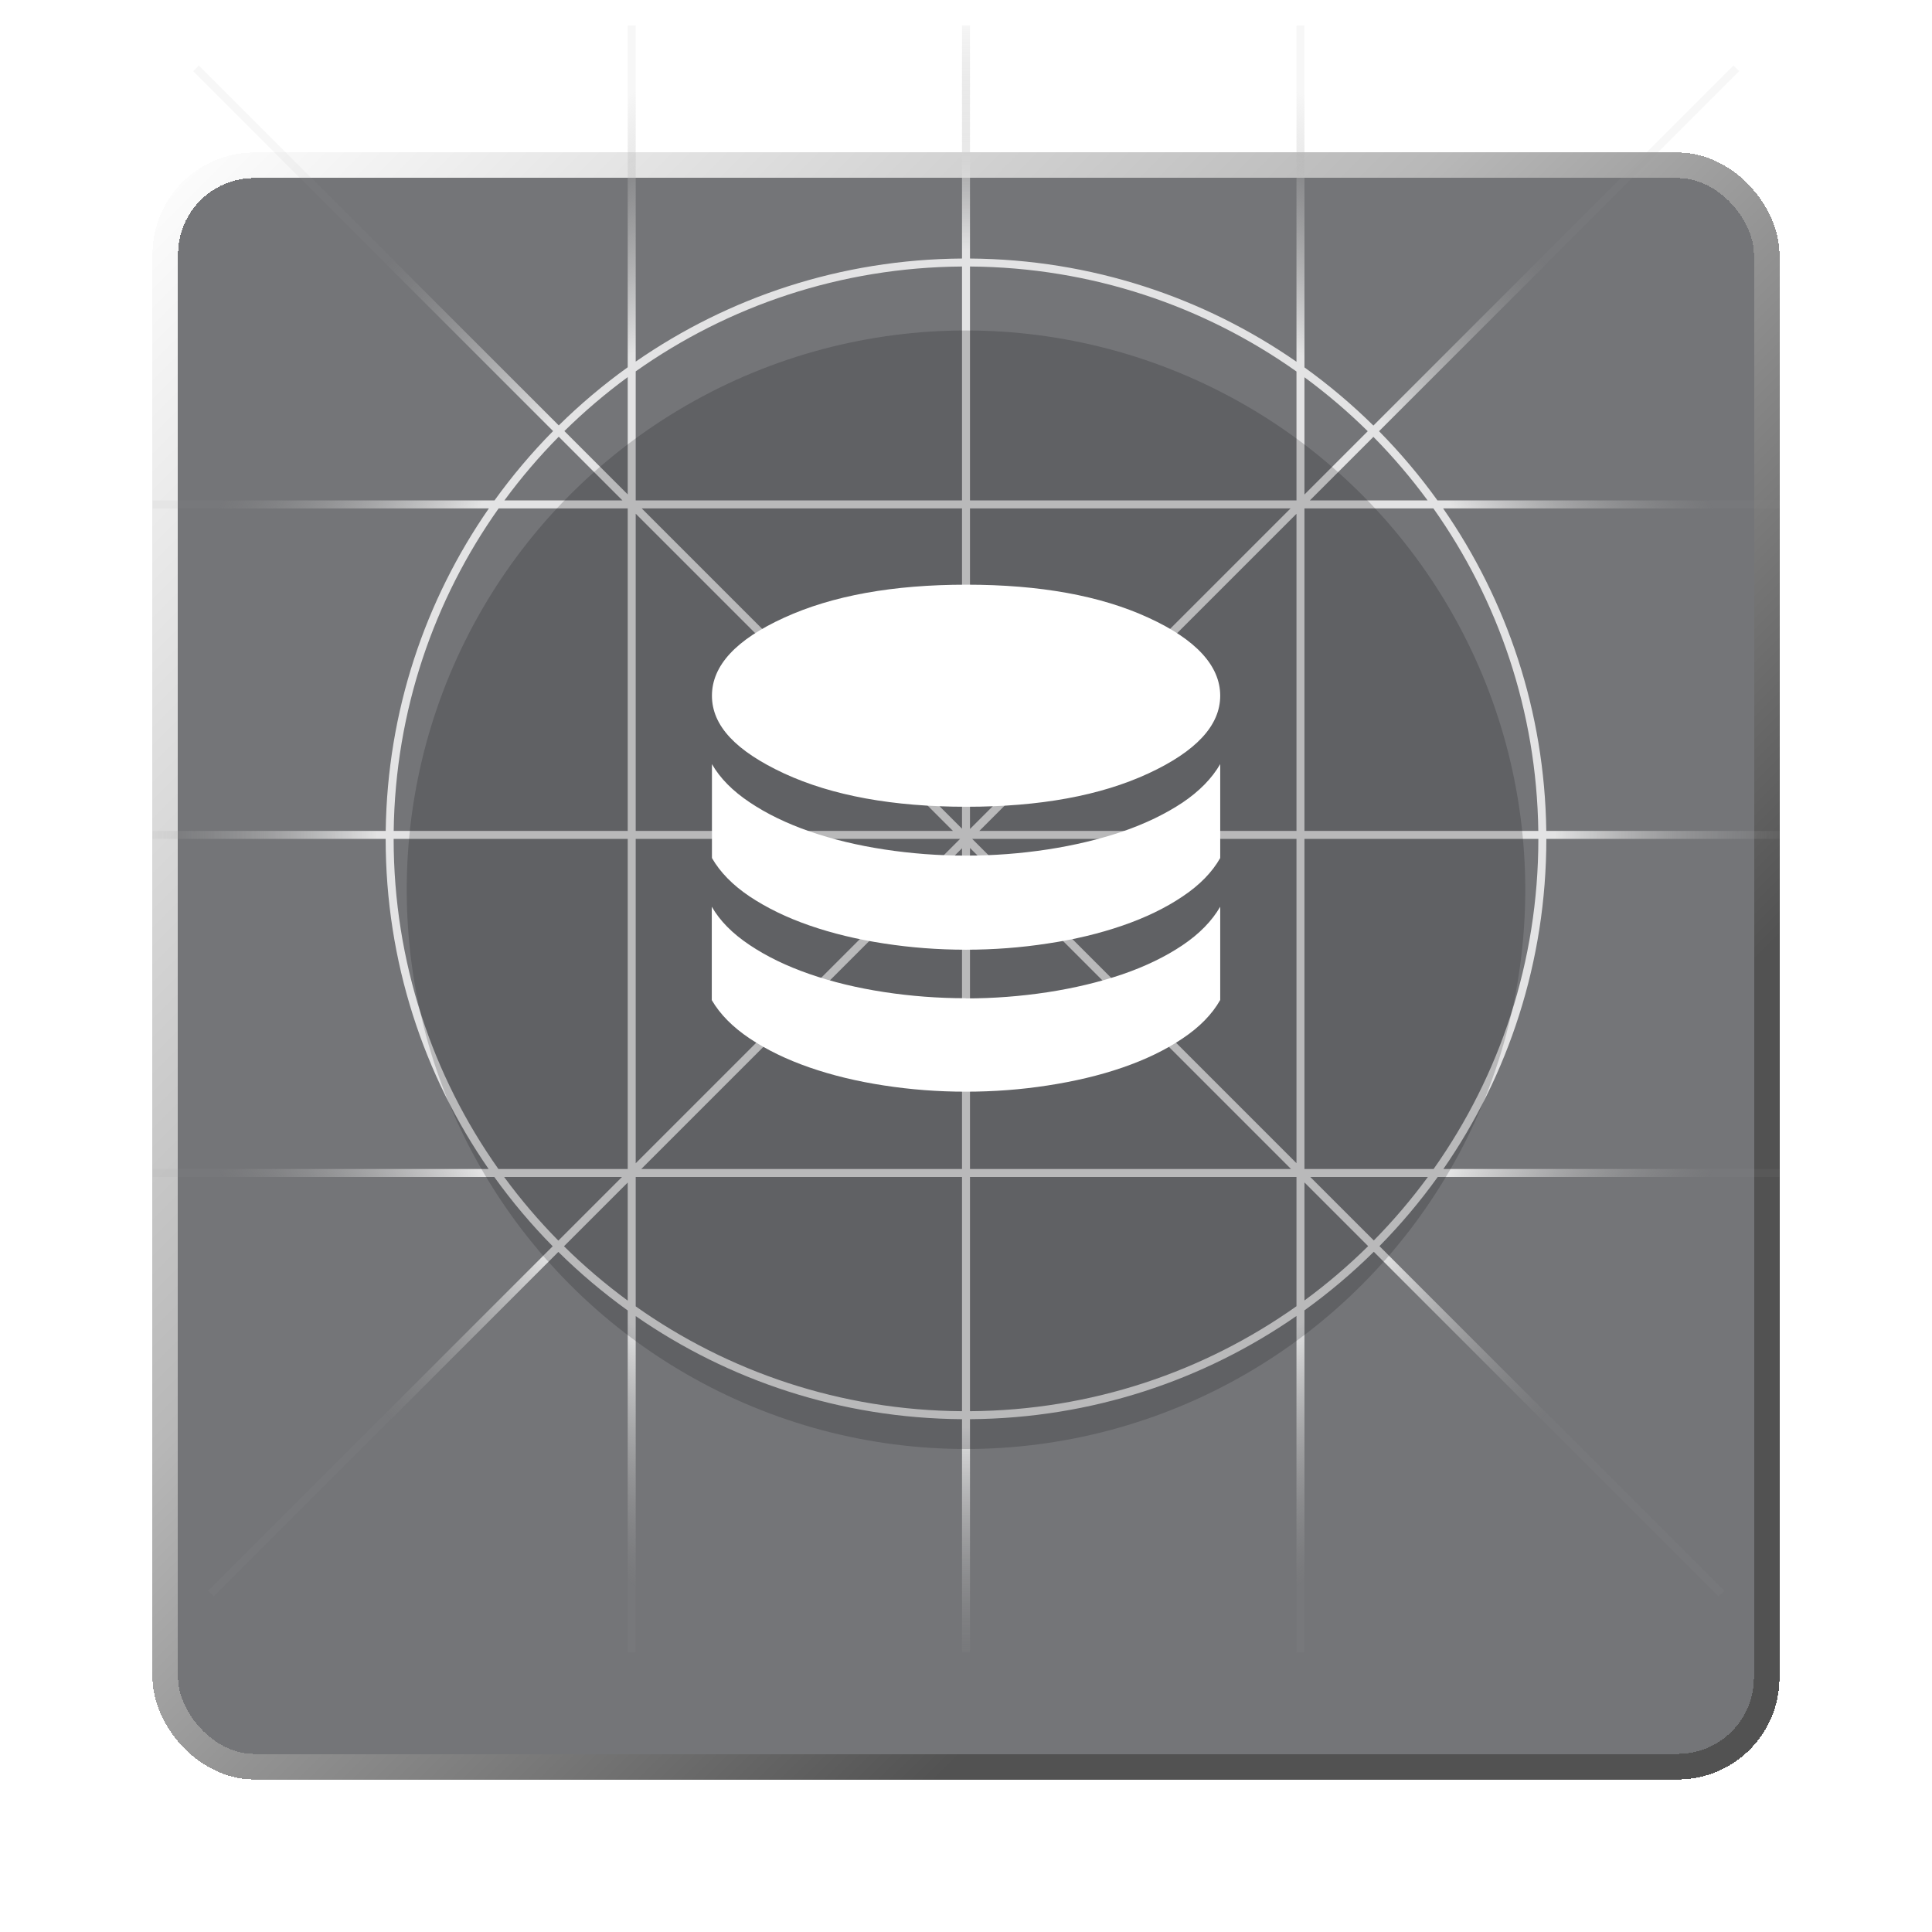
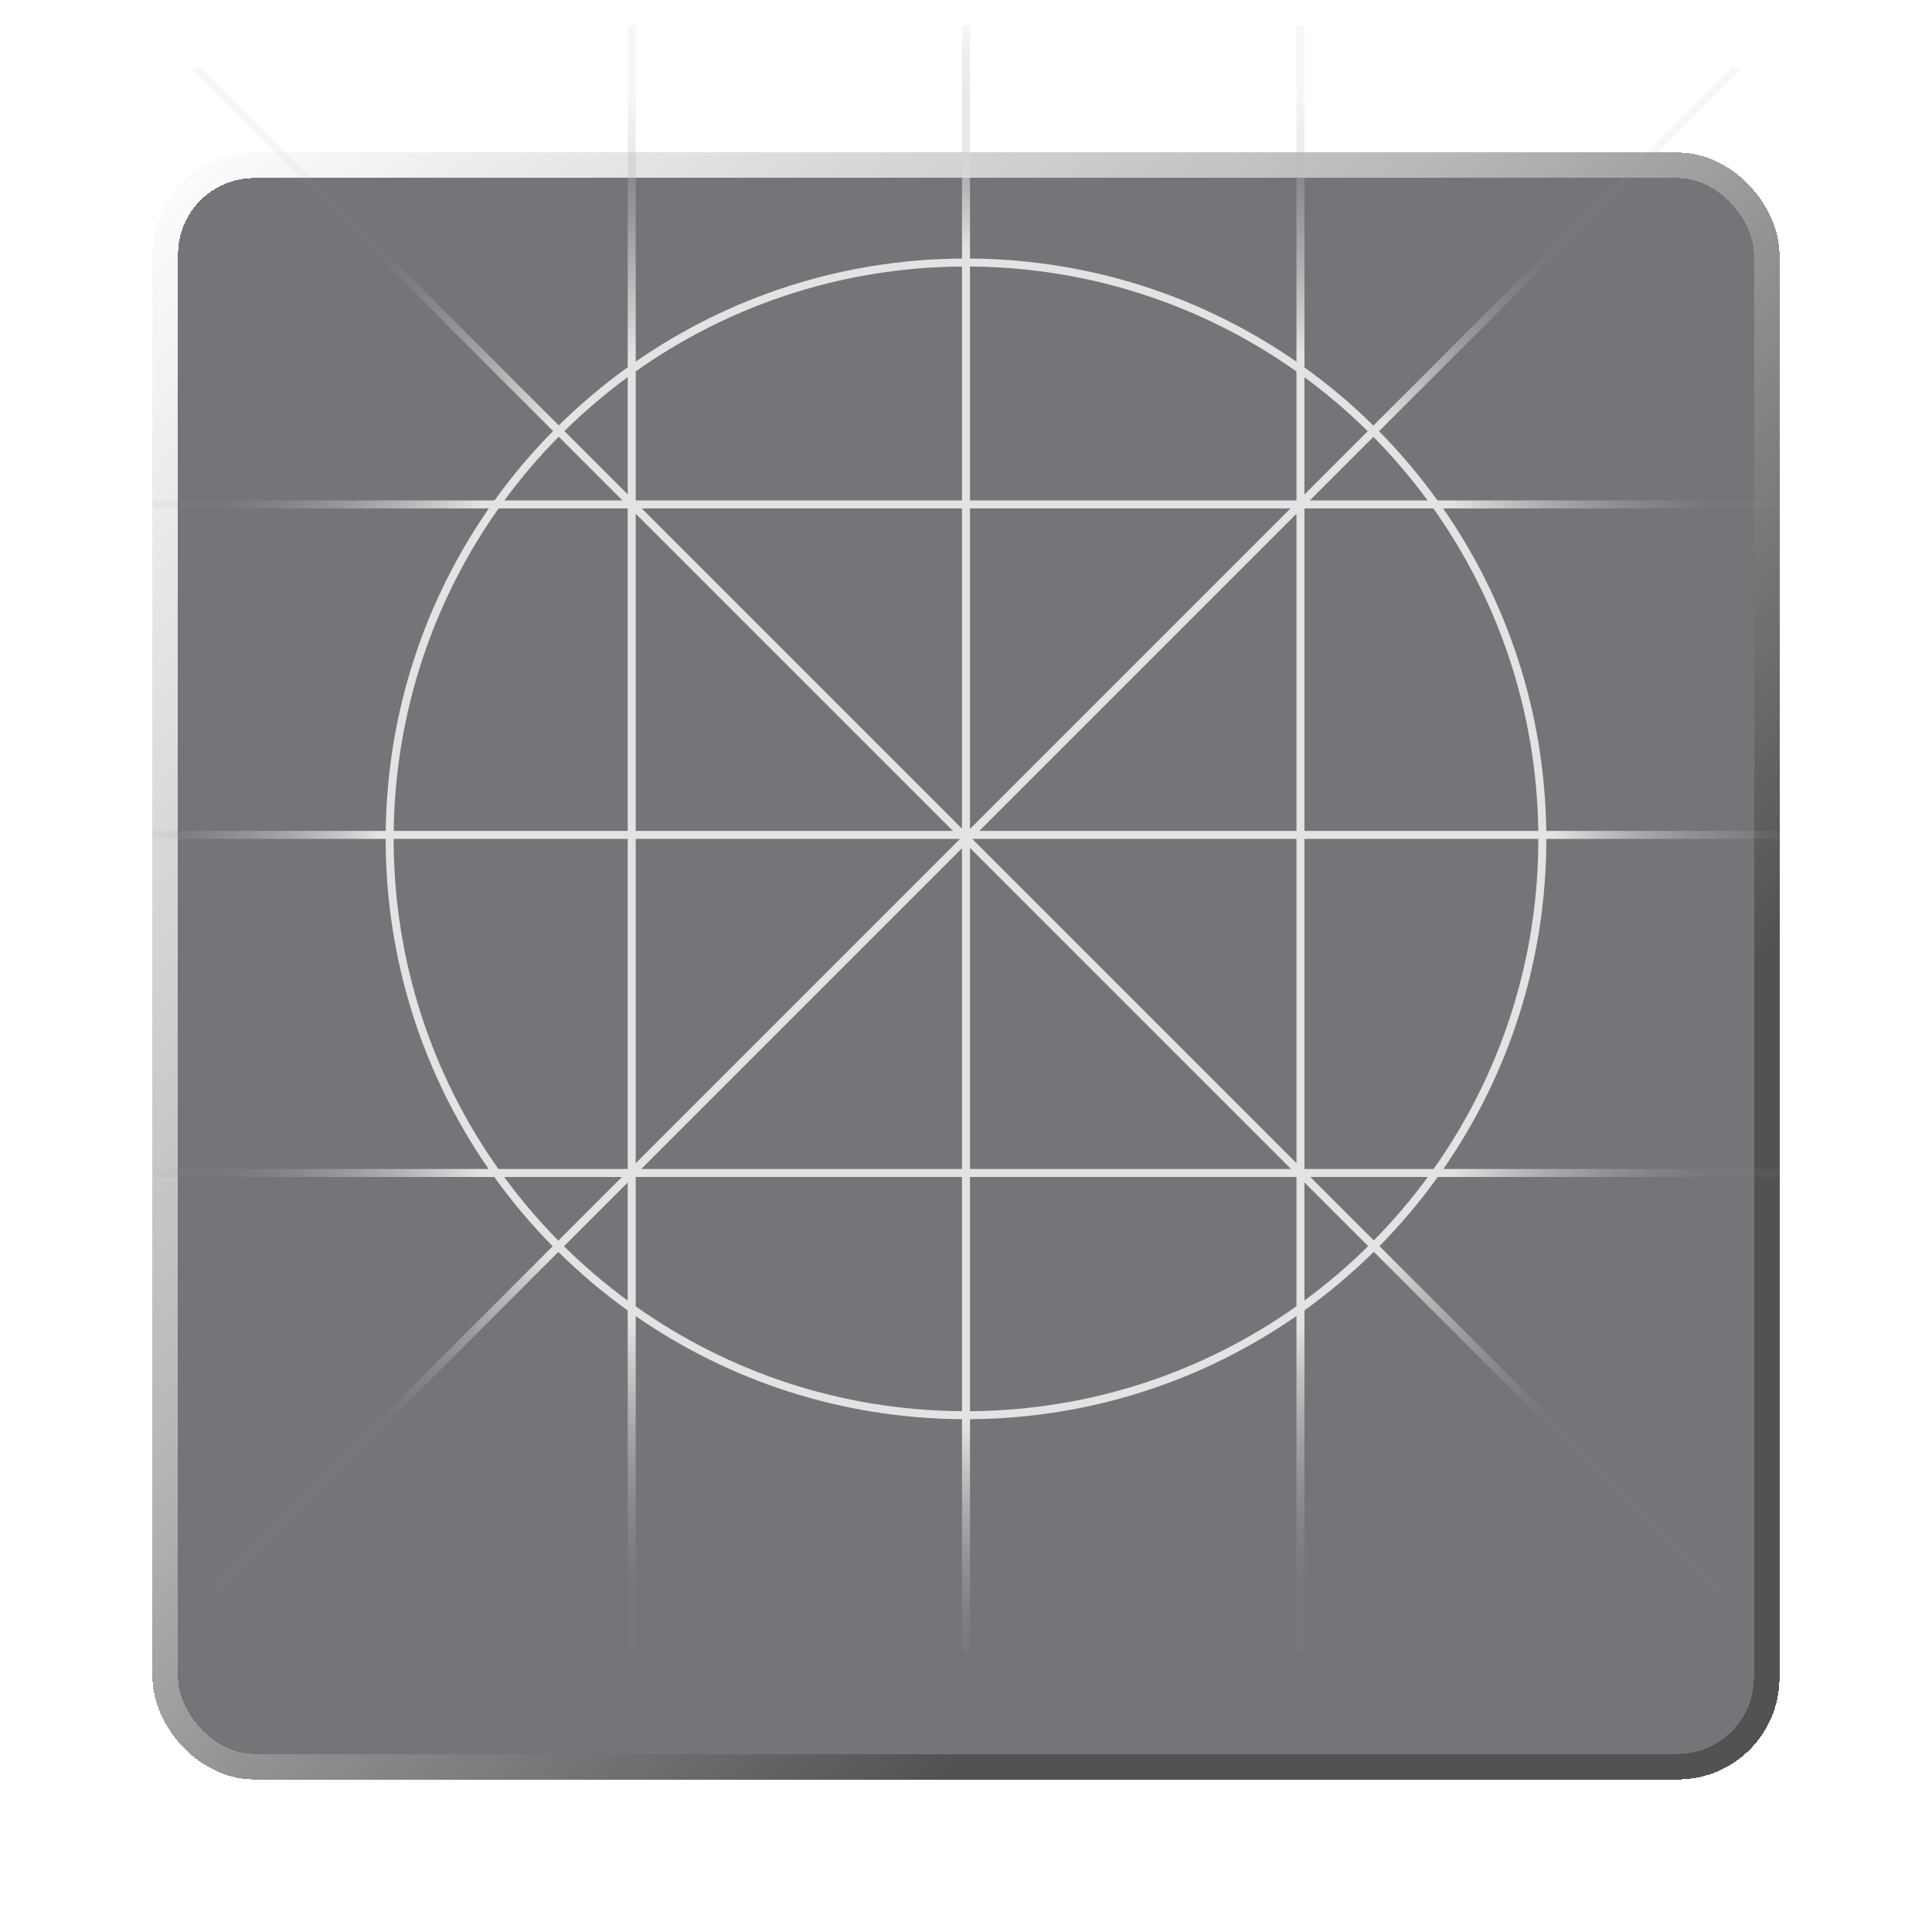
<svg xmlns="http://www.w3.org/2000/svg" width="76" height="76" viewBox="0 0 76 76" fill="none">
  <g filter="url(#filter0_d_12111_13786)">
    <rect x="6" y="1" width="64" height="64" rx="4" fill="#181A1F" fill-opacity="0.6" shape-rendering="crispEdges" />
    <rect x="6.502" y="1.502" width="62.995" height="62.995" rx="3.498" stroke="url(#paint0_linear_12111_13786)" stroke-width="1.005" shape-rendering="crispEdges" />
  </g>
  <g style="mix-blend-mode:overlay">
    <path fill-rule="evenodd" clip-rule="evenodd" d="M24.467 46.3L21.964 48.803C21.194 48.022 20.482 47.186 19.832 46.3H24.467ZM24.693 46.518L22.186 49.025C22.968 49.797 23.805 50.511 24.693 51.163V46.518ZM21.742 49.025L8.189 62.578L8.411 62.8L21.964 49.247C22.811 50.084 23.724 50.854 24.693 51.551V65H25.007L25.007 51.772C28.655 54.302 33.075 55.795 37.843 55.827V65H38.157V55.827C42.928 55.795 47.351 54.3 51 51.767V65H51.314V51.546C52.283 50.849 53.195 50.078 54.042 49.242L67.6 62.8L67.822 62.578L54.264 49.019C55.096 48.175 55.863 47.266 56.556 46.3H70V45.986H56.778C59.332 42.3 60.829 37.825 60.829 33H70V32.686H60.827C60.764 27.975 59.274 23.609 56.769 20L70 20V19.686L56.547 19.686C55.852 18.719 55.083 17.808 54.248 16.963L68.411 2.8L68.189 2.578L54.026 16.741C53.184 15.91 52.277 15.145 51.314 14.452V1H51L51 14.23C47.351 11.698 42.928 10.203 38.157 10.17V1H37.843V10.17C33.075 10.202 28.655 11.696 25.007 14.225L25.007 1H24.693L24.693 14.447C23.73 15.139 22.822 15.905 21.98 16.735L7.822 2.578L7.6 2.8L21.757 16.957C20.92 17.804 20.149 18.717 19.452 19.686L6 19.686V20L19.231 20C16.726 23.609 15.236 27.975 15.173 32.686H6V33H15.171C15.171 37.825 16.668 42.3 19.222 45.986H6V46.3H19.444C20.139 47.268 20.907 48.179 21.742 49.025ZM53.804 16.963C53.027 16.197 52.195 15.488 51.314 14.84V19.453L53.804 16.963ZM50.767 20H38.157V32.61L50.767 20ZM38.525 32.686L51 20.211V32.686H38.525ZM37.843 33.368V45.986H25.225L37.843 33.368ZM37.767 33L25.007 45.76V33H37.767ZM51.525 19.686L54.026 17.185C54.796 17.965 55.509 18.801 56.159 19.686H51.525ZM56.168 46.3C55.52 47.184 54.809 48.018 54.042 48.797L51.544 46.3H56.168ZM53.82 49.02L51.314 46.514V51.157C52.201 50.506 53.038 49.791 53.82 49.02ZM51 33V45.756L38.244 33H51ZM50.786 45.986L38.157 33.357V45.986H50.786ZM37.843 20V32.599L25.244 20H37.843ZM37.486 32.686L25.007 20.207V32.686H37.486ZM24.693 14.835V19.449L22.201 16.957C22.979 16.192 23.811 15.482 24.693 14.835ZM24.486 19.686L21.979 17.179C21.207 17.961 20.492 18.799 19.841 19.686H24.486ZM19.606 45.986H24.693V33H15.485C15.485 37.836 17.01 42.317 19.606 45.986ZM15.487 32.686H24.693V20H19.614C17.07 23.593 15.551 27.964 15.487 32.686ZM25.007 14.609V19.686H37.843V10.484C33.064 10.517 28.638 12.039 25.007 14.609ZM38.157 10.484V19.686H51V14.614C47.368 12.041 42.939 10.517 38.157 10.484ZM56.386 20H51.314V32.686H60.513C60.449 27.964 58.93 23.593 56.386 20ZM60.515 33H51.314V45.986H56.394C58.99 42.317 60.515 37.836 60.515 33ZM51 51.384V46.3H38.157V55.513C42.939 55.481 47.368 53.957 51 51.384ZM37.843 55.513V46.3H25.007V51.389C28.638 53.959 33.064 55.481 37.843 55.513Z" fill="url(#paint1_radial_12111_13786)" fill-opacity="0.8" />
  </g>
  <g style="mix-blend-mode:overlay" filter="url(#filter1_i_12111_13786)">
-     <circle cx="38" cy="33" r="22" fill="#0F1014" fill-opacity="0.2" />
-   </g>
+     </g>
  <g clip-path="url(#clip0_12111_13786)">
-     <path d="M38.016 31.736C40.899 31.736 43.289 31.299 45.173 30.426C47.058 29.552 48 28.535 48 27.368C48 26.201 47.058 25.159 45.173 24.298C43.289 23.431 40.905 23 38.016 23C35.126 23 32.743 23.431 30.846 24.298C28.955 25.159 28.006 26.183 28.006 27.368C28.006 28.554 28.955 29.546 30.846 30.426C32.736 31.299 35.126 31.736 38.016 31.736ZM37.991 33.658C39.076 33.658 40.15 33.577 41.211 33.415C42.265 33.253 43.251 33.016 44.156 32.71C45.061 32.398 45.847 32.017 46.515 31.574C47.182 31.125 47.675 30.619 48 30.058V33.752C47.682 34.314 47.189 34.819 46.515 35.268C45.847 35.718 45.061 36.098 44.156 36.41C43.251 36.722 42.265 36.959 41.211 37.115C40.156 37.278 39.083 37.359 37.991 37.359C36.899 37.359 35.838 37.278 34.777 37.115C33.716 36.953 32.736 36.716 31.838 36.404C30.939 36.092 30.159 35.711 29.485 35.262C28.817 34.813 28.325 34.307 28.006 33.752V30.058C28.325 30.613 28.817 31.112 29.491 31.562C30.159 32.011 30.945 32.392 31.844 32.704C32.743 33.016 33.722 33.253 34.783 33.415C35.844 33.577 36.917 33.658 37.997 33.658H37.991ZM37.991 39.275C39.076 39.275 40.15 39.193 41.211 39.031C42.265 38.869 43.251 38.632 44.156 38.326C45.061 38.014 45.847 37.633 46.515 37.184C47.182 36.735 47.675 36.229 48 35.668V39.337C47.682 39.899 47.189 40.404 46.515 40.853C45.847 41.303 45.061 41.683 44.156 41.995C43.251 42.307 42.265 42.538 41.211 42.7C40.156 42.863 39.083 42.944 37.991 42.944C36.899 42.944 35.838 42.863 34.777 42.7C33.716 42.538 32.736 42.301 31.838 41.989C30.939 41.677 30.159 41.296 29.485 40.847C28.817 40.398 28.325 39.899 28 39.343V35.668C28.318 36.223 28.811 36.722 29.485 37.172C30.153 37.621 30.939 38.002 31.838 38.314C32.736 38.626 33.716 38.863 34.777 39.025C35.838 39.187 36.911 39.268 37.991 39.268V39.275Z" fill="white" />
+     <path d="M38.016 31.736C40.899 31.736 43.289 31.299 45.173 30.426C47.058 29.552 48 28.535 48 27.368C48 26.201 47.058 25.159 45.173 24.298C43.289 23.431 40.905 23 38.016 23C35.126 23 32.743 23.431 30.846 24.298C28.955 25.159 28.006 26.183 28.006 27.368C28.006 28.554 28.955 29.546 30.846 30.426C32.736 31.299 35.126 31.736 38.016 31.736ZM37.991 33.658C39.076 33.658 40.15 33.577 41.211 33.415C42.265 33.253 43.251 33.016 44.156 32.71C45.061 32.398 45.847 32.017 46.515 31.574C47.182 31.125 47.675 30.619 48 30.058V33.752C47.682 34.314 47.189 34.819 46.515 35.268C45.847 35.718 45.061 36.098 44.156 36.41C43.251 36.722 42.265 36.959 41.211 37.115C40.156 37.278 39.083 37.359 37.991 37.359C36.899 37.359 35.838 37.278 34.777 37.115C33.716 36.953 32.736 36.716 31.838 36.404C30.939 36.092 30.159 35.711 29.485 35.262C28.817 34.813 28.325 34.307 28.006 33.752V30.058C28.325 30.613 28.817 31.112 29.491 31.562C30.159 32.011 30.945 32.392 31.844 32.704C32.743 33.016 33.722 33.253 34.783 33.415C35.844 33.577 36.917 33.658 37.997 33.658H37.991ZM37.991 39.275C39.076 39.275 40.15 39.193 41.211 39.031C42.265 38.869 43.251 38.632 44.156 38.326C45.061 38.014 45.847 37.633 46.515 37.184C47.182 36.735 47.675 36.229 48 35.668V39.337C47.682 39.899 47.189 40.404 46.515 40.853C45.847 41.303 45.061 41.683 44.156 41.995C43.251 42.307 42.265 42.538 41.211 42.7C40.156 42.863 39.083 42.944 37.991 42.944C36.899 42.944 35.838 42.863 34.777 42.7C33.716 42.538 32.736 42.301 31.838 41.989C30.939 41.677 30.159 41.296 29.485 40.847C28.817 40.398 28.325 39.899 28 39.343V35.668C28.318 36.223 28.811 36.722 29.485 37.172C30.153 37.621 30.939 38.002 31.838 38.314C32.736 38.626 33.716 38.863 34.777 39.025C35.838 39.187 36.911 39.268 37.991 39.268V39.275" fill="white" />
  </g>
  <defs>
    <filter id="filter0_d_12111_13786" x="0" y="-1.52588e-05" width="76" height="76" filterUnits="userSpaceOnUse" color-interpolation-filters="sRGB">
      <feFlood flood-opacity="0" result="BackgroundImageFix" />
      <feColorMatrix in="SourceAlpha" type="matrix" values="0 0 0 0 0 0 0 0 0 0 0 0 0 0 0 0 0 0 127 0" result="hardAlpha" />
      <feMorphology radius="2" operator="erode" in="SourceAlpha" result="effect1_dropShadow_12111_13786" />
      <feOffset dy="5" />
      <feGaussianBlur stdDeviation="4" />
      <feComposite in2="hardAlpha" operator="out" />
      <feColorMatrix type="matrix" values="0 0 0 0 0.059 0 0 0 0 0.063 0 0 0 0 0.078 0 0 0 1 0" />
      <feBlend mode="normal" in2="BackgroundImageFix" result="effect1_dropShadow_12111_13786" />
      <feBlend mode="normal" in="SourceGraphic" in2="effect1_dropShadow_12111_13786" result="shape" />
    </filter>
    <filter id="filter1_i_12111_13786" x="16" y="11" width="44" height="46" filterUnits="userSpaceOnUse" color-interpolation-filters="sRGB">
      <feFlood flood-opacity="0" result="BackgroundImageFix" />
      <feBlend mode="normal" in="SourceGraphic" in2="BackgroundImageFix" result="shape" />
      <feColorMatrix in="SourceAlpha" type="matrix" values="0 0 0 0 0 0 0 0 0 0 0 0 0 0 0 0 0 0 127 0" result="hardAlpha" />
      <feOffset dy="2" />
      <feGaussianBlur stdDeviation="4" />
      <feComposite in2="hardAlpha" operator="arithmetic" k2="-1" k3="1" />
      <feColorMatrix type="matrix" values="0 0 0 0 0 0 0 0 0 0 0 0 0 0 0 0 0 0 0.25 0" />
      <feBlend mode="normal" in2="shape" result="effect1_innerShadow_12111_13786" />
    </filter>
    <linearGradient id="paint0_linear_12111_13786" x1="6" y1="1" x2="72" y2="67" gradientUnits="userSpaceOnUse">
      <stop stop-color="white" />
      <stop offset="0.386" stop-color="#B8B8B8" />
      <stop offset="0.719" stop-color="#525252" />
    </linearGradient>
    <radialGradient id="paint1_radial_12111_13786" cx="0" cy="0" r="1" gradientUnits="userSpaceOnUse" gradientTransform="translate(38 33) rotate(90) scale(32)">
      <stop offset="0.72" stop-color="white" />
      <stop offset="1" stop-color="#999999" stop-opacity="0.1" />
    </radialGradient>
    <clipPath id="clip0_12111_13786">
-       <rect width="32" height="32" fill="white" transform="translate(22 17)" />
-     </clipPath>
+       </clipPath>
  </defs>
</svg>